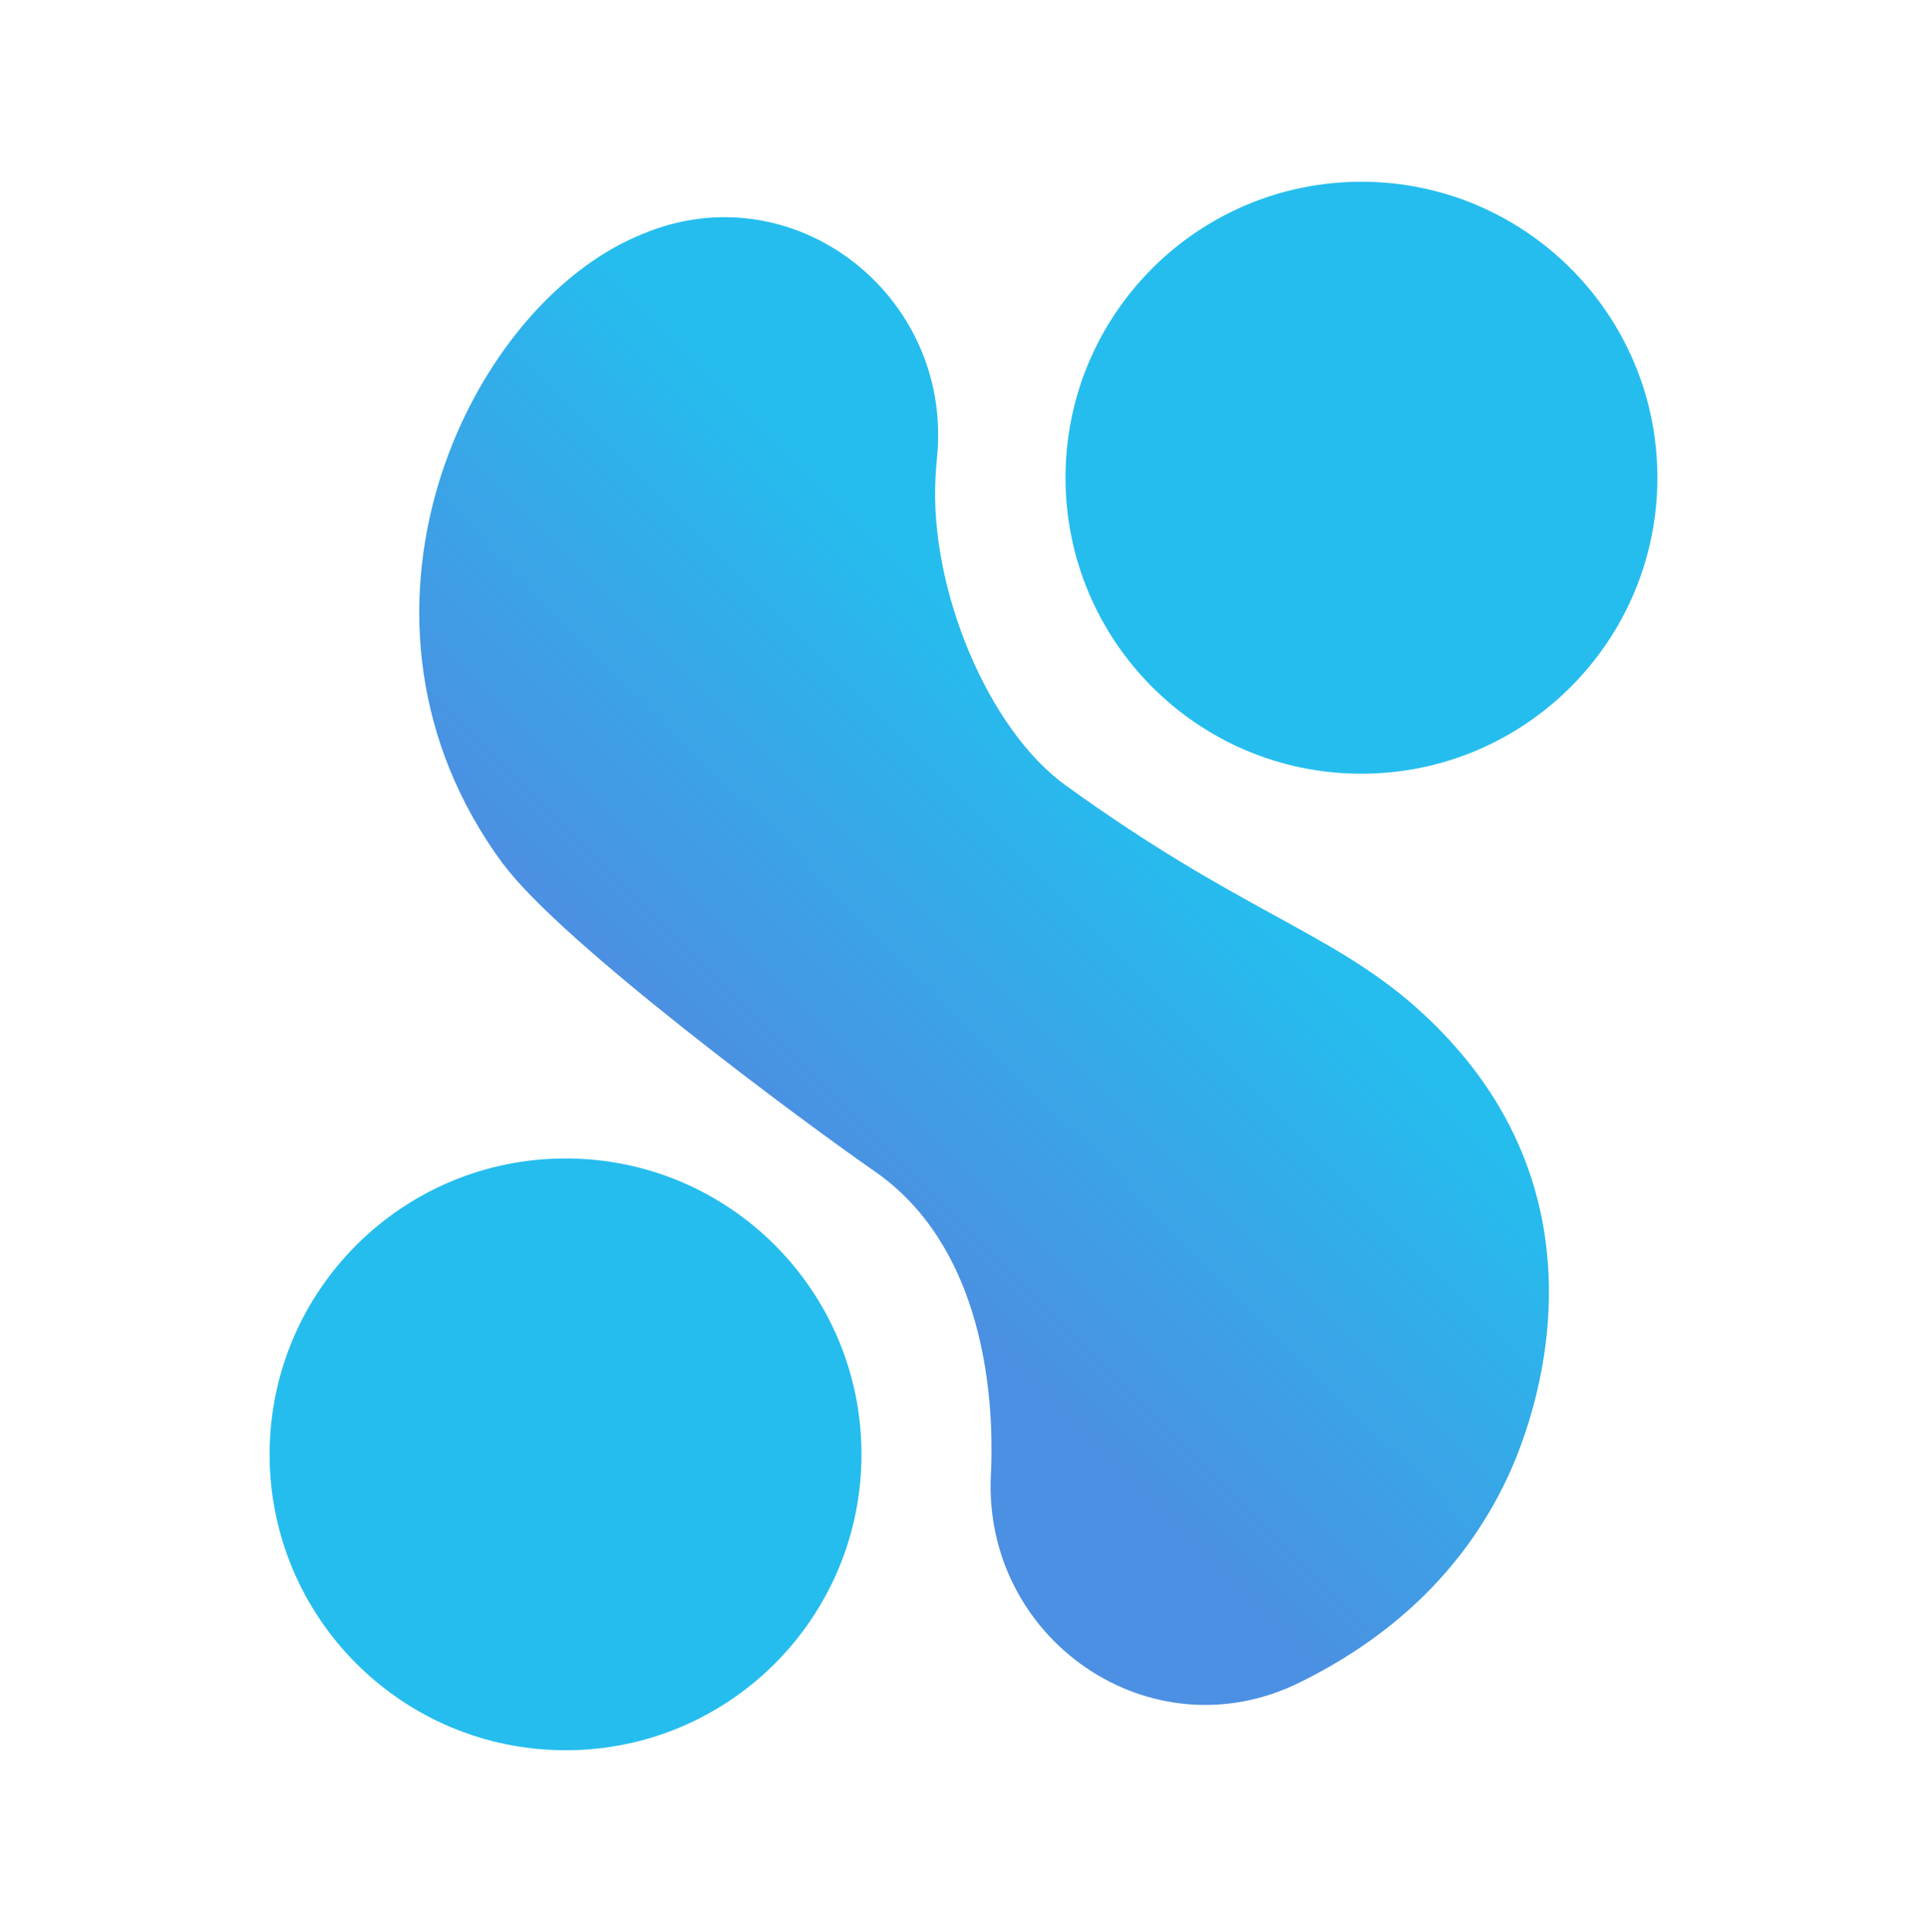
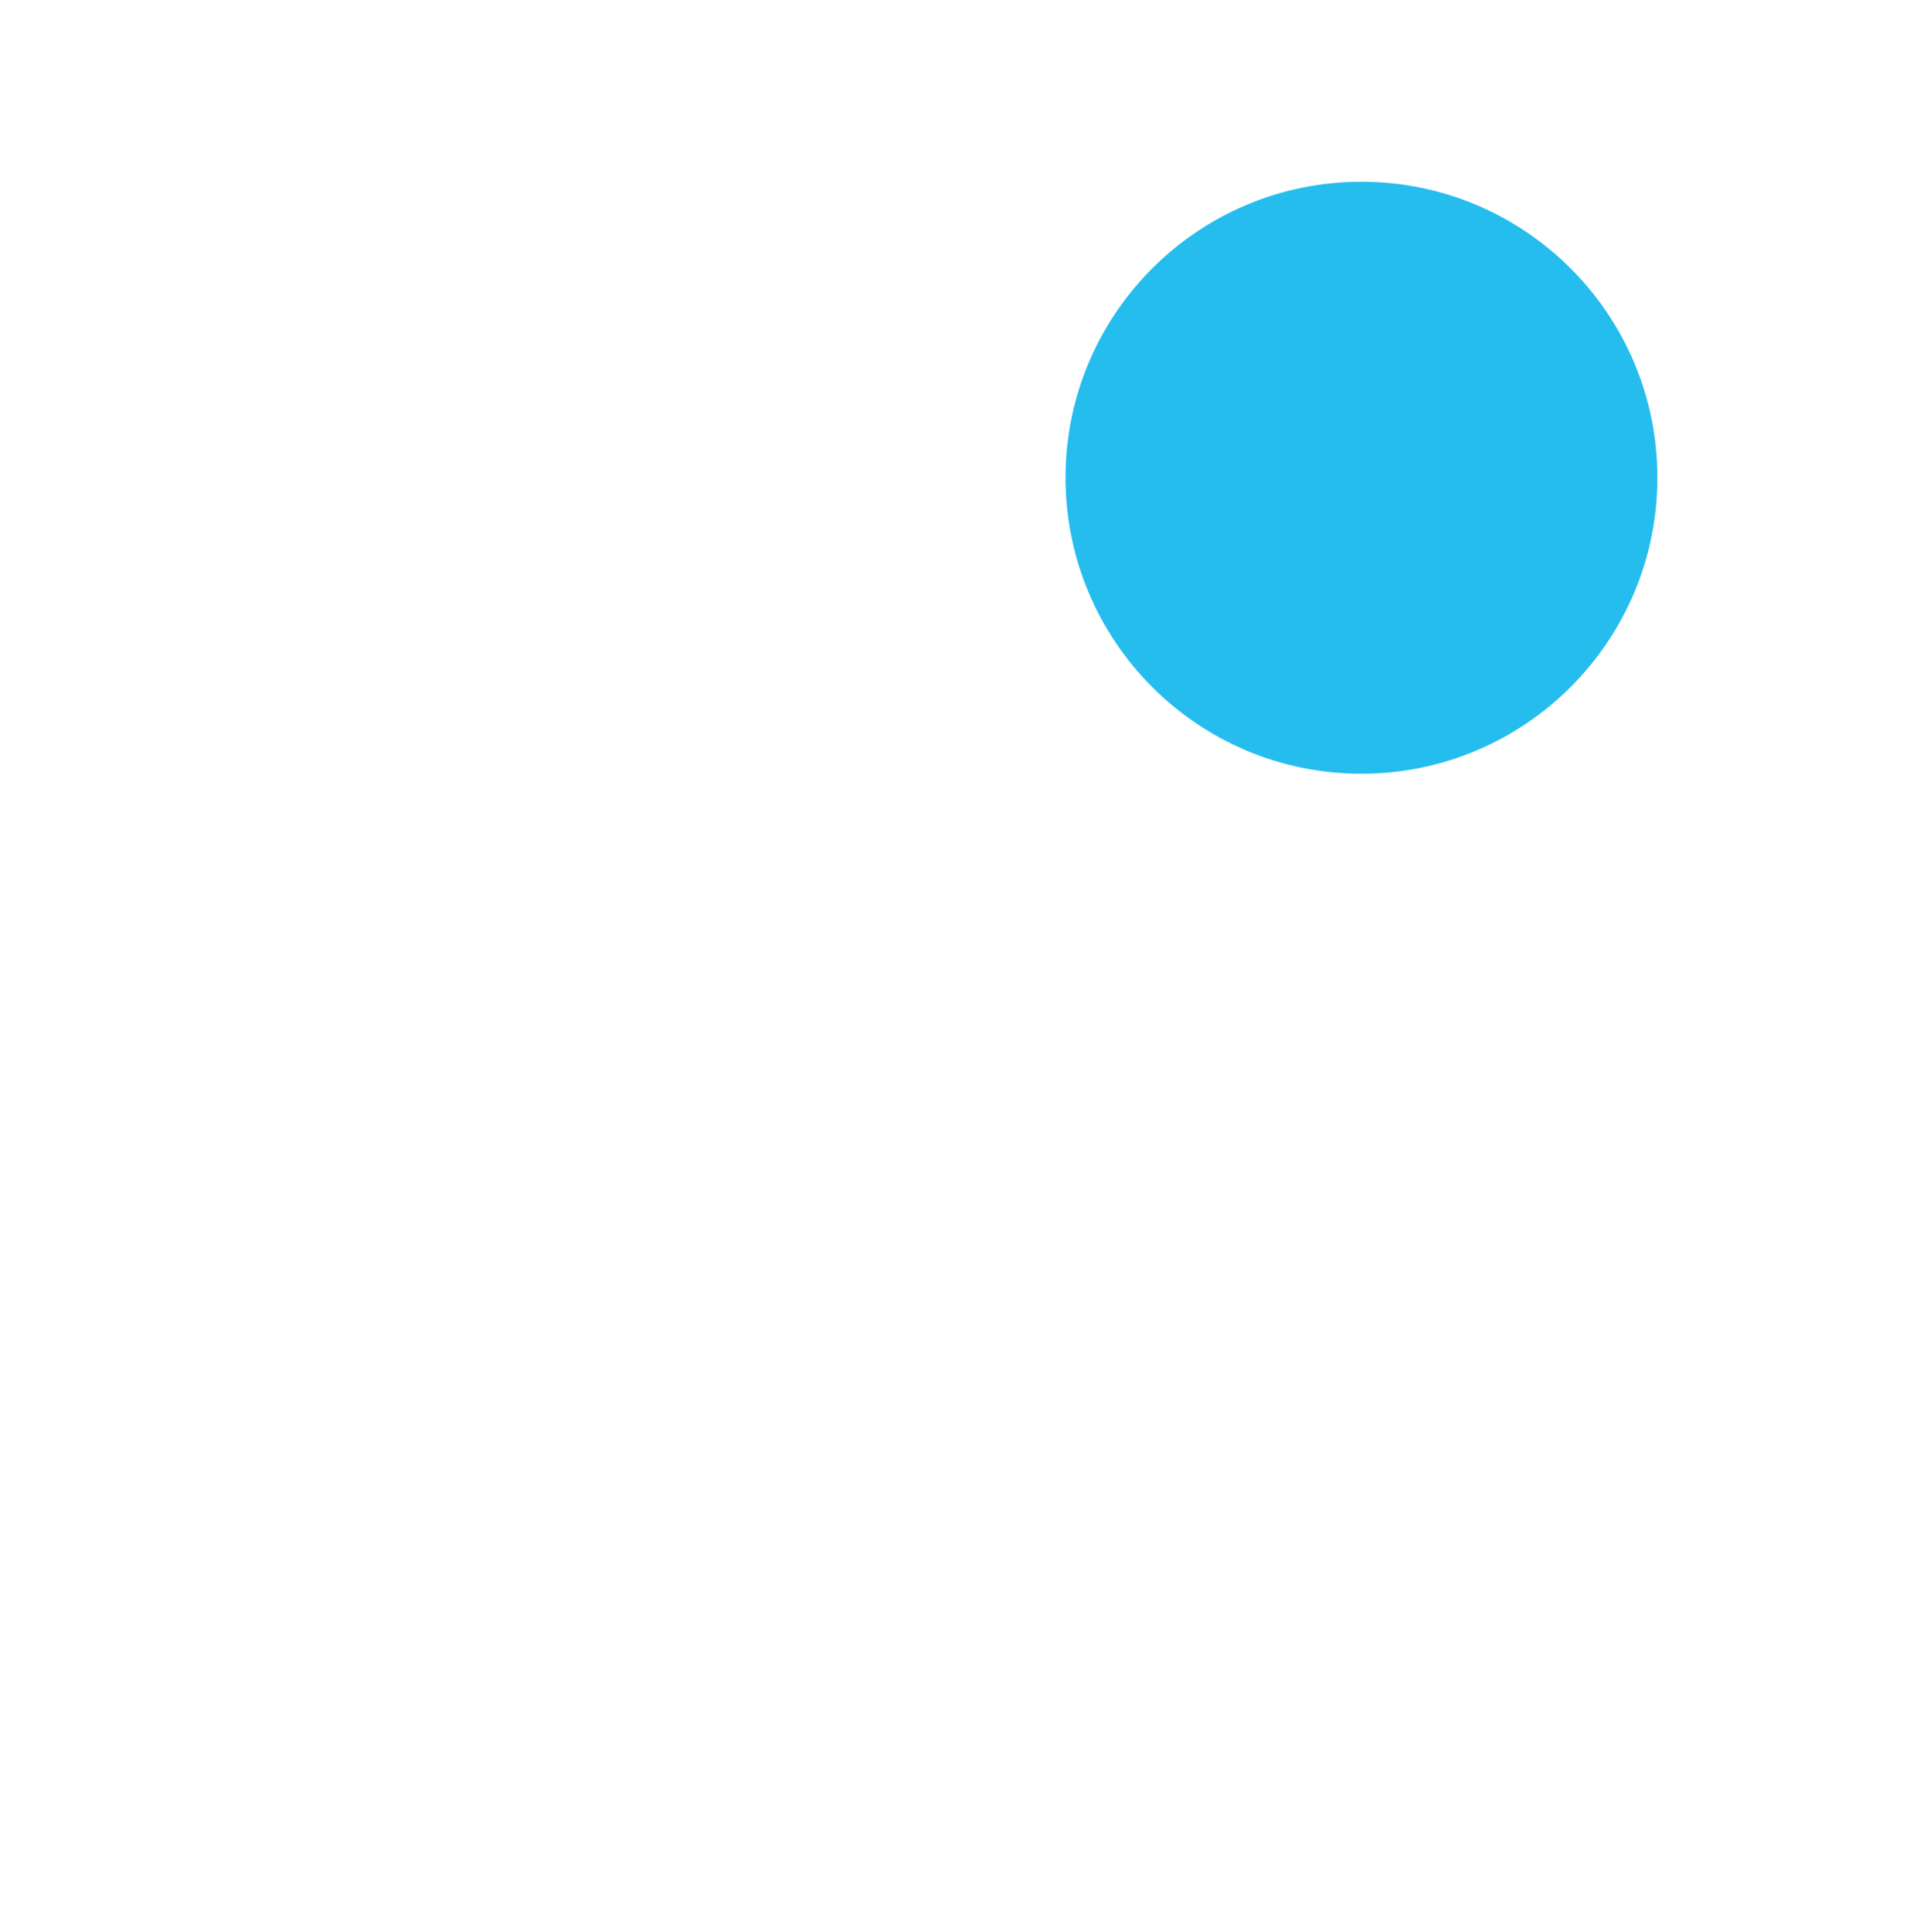
<svg xmlns="http://www.w3.org/2000/svg" id="Layer_1" data-name="Layer 1" viewBox="0 0 104.35 104.6">
  <defs>
    <style>
      .cls-1 {
        fill: url(#linear-gradient);
      }

      .cls-1, .cls-2 {
        stroke-width: 0px;
      }

      .cls-2 {
        fill: #25bdee;
      }
    </style>
    <linearGradient id="linear-gradient" x1="36.44" y1="68.22" x2="68.41" y2="36.25" gradientUnits="userSpaceOnUse">
      <stop offset=".2" stop-color="#4b90e2" />
      <stop offset=".8" stop-color="#25bdee" />
    </linearGradient>
  </defs>
  <path class="cls-2" d="M57.7,25.86c0-8.85,7.18-16.02,16.02-16.02s16.03,7.17,16.03,16.02-7.18,16.03-16.03,16.03-16.02-7.18-16.02-16.03Z" />
-   <path class="cls-1" d="M27.25,46.79c-9.82-13.3-2.03-30.04,7.28-34.01.1-.04.21-.09.31-.13,8.11-3.37,16.72,3.29,15.91,12.03-.04.39-.07.78-.09,1.17-.33,6.03,2.84,13.62,7.02,16.65,9.4,6.81,14.33,7.92,18.97,12.01,10.69,9.46,6.89,21.41,4.99,25.47-2.49,5.31-6.61,8.82-11.26,11.11-8.06,3.98-17.2-2.33-16.72-11.3.02-.35.03-.71.03-1.07.04-3.91-.69-11.39-6.32-15.3-3.78-2.62-16.95-12.36-20.11-16.63Z" />
-   <path class="cls-2" d="M14.6,78.74c0-8.85,7.18-16.02,16.03-16.02s16.02,7.17,16.02,16.02-7.17,16.02-16.02,16.02-16.03-7.17-16.03-16.02Z" />
</svg>